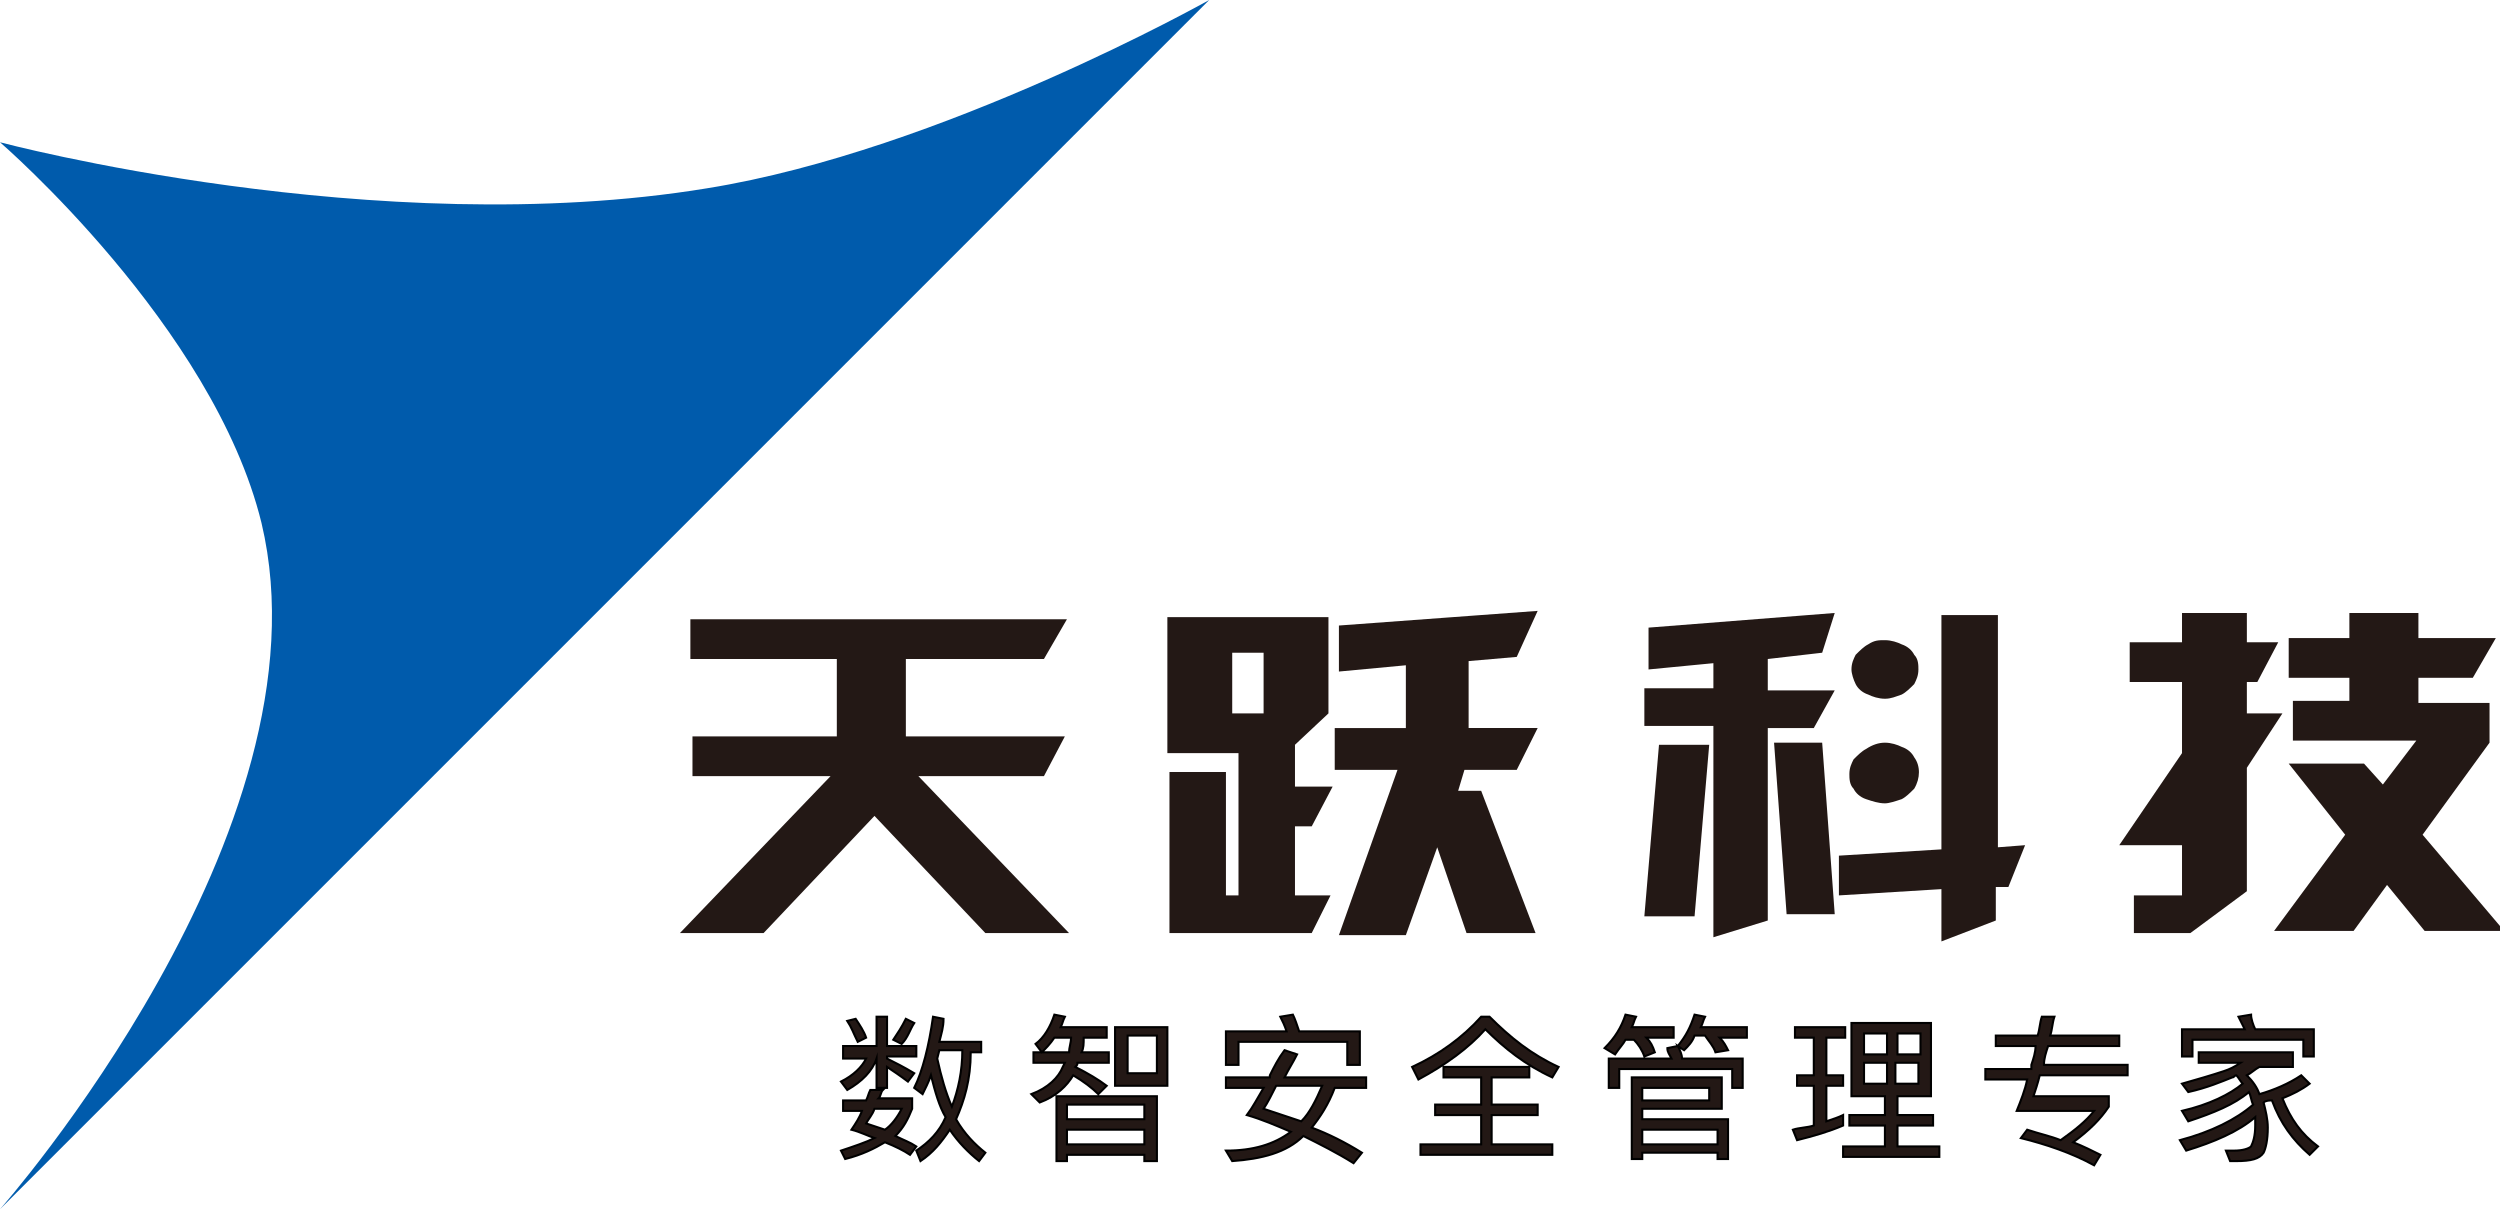
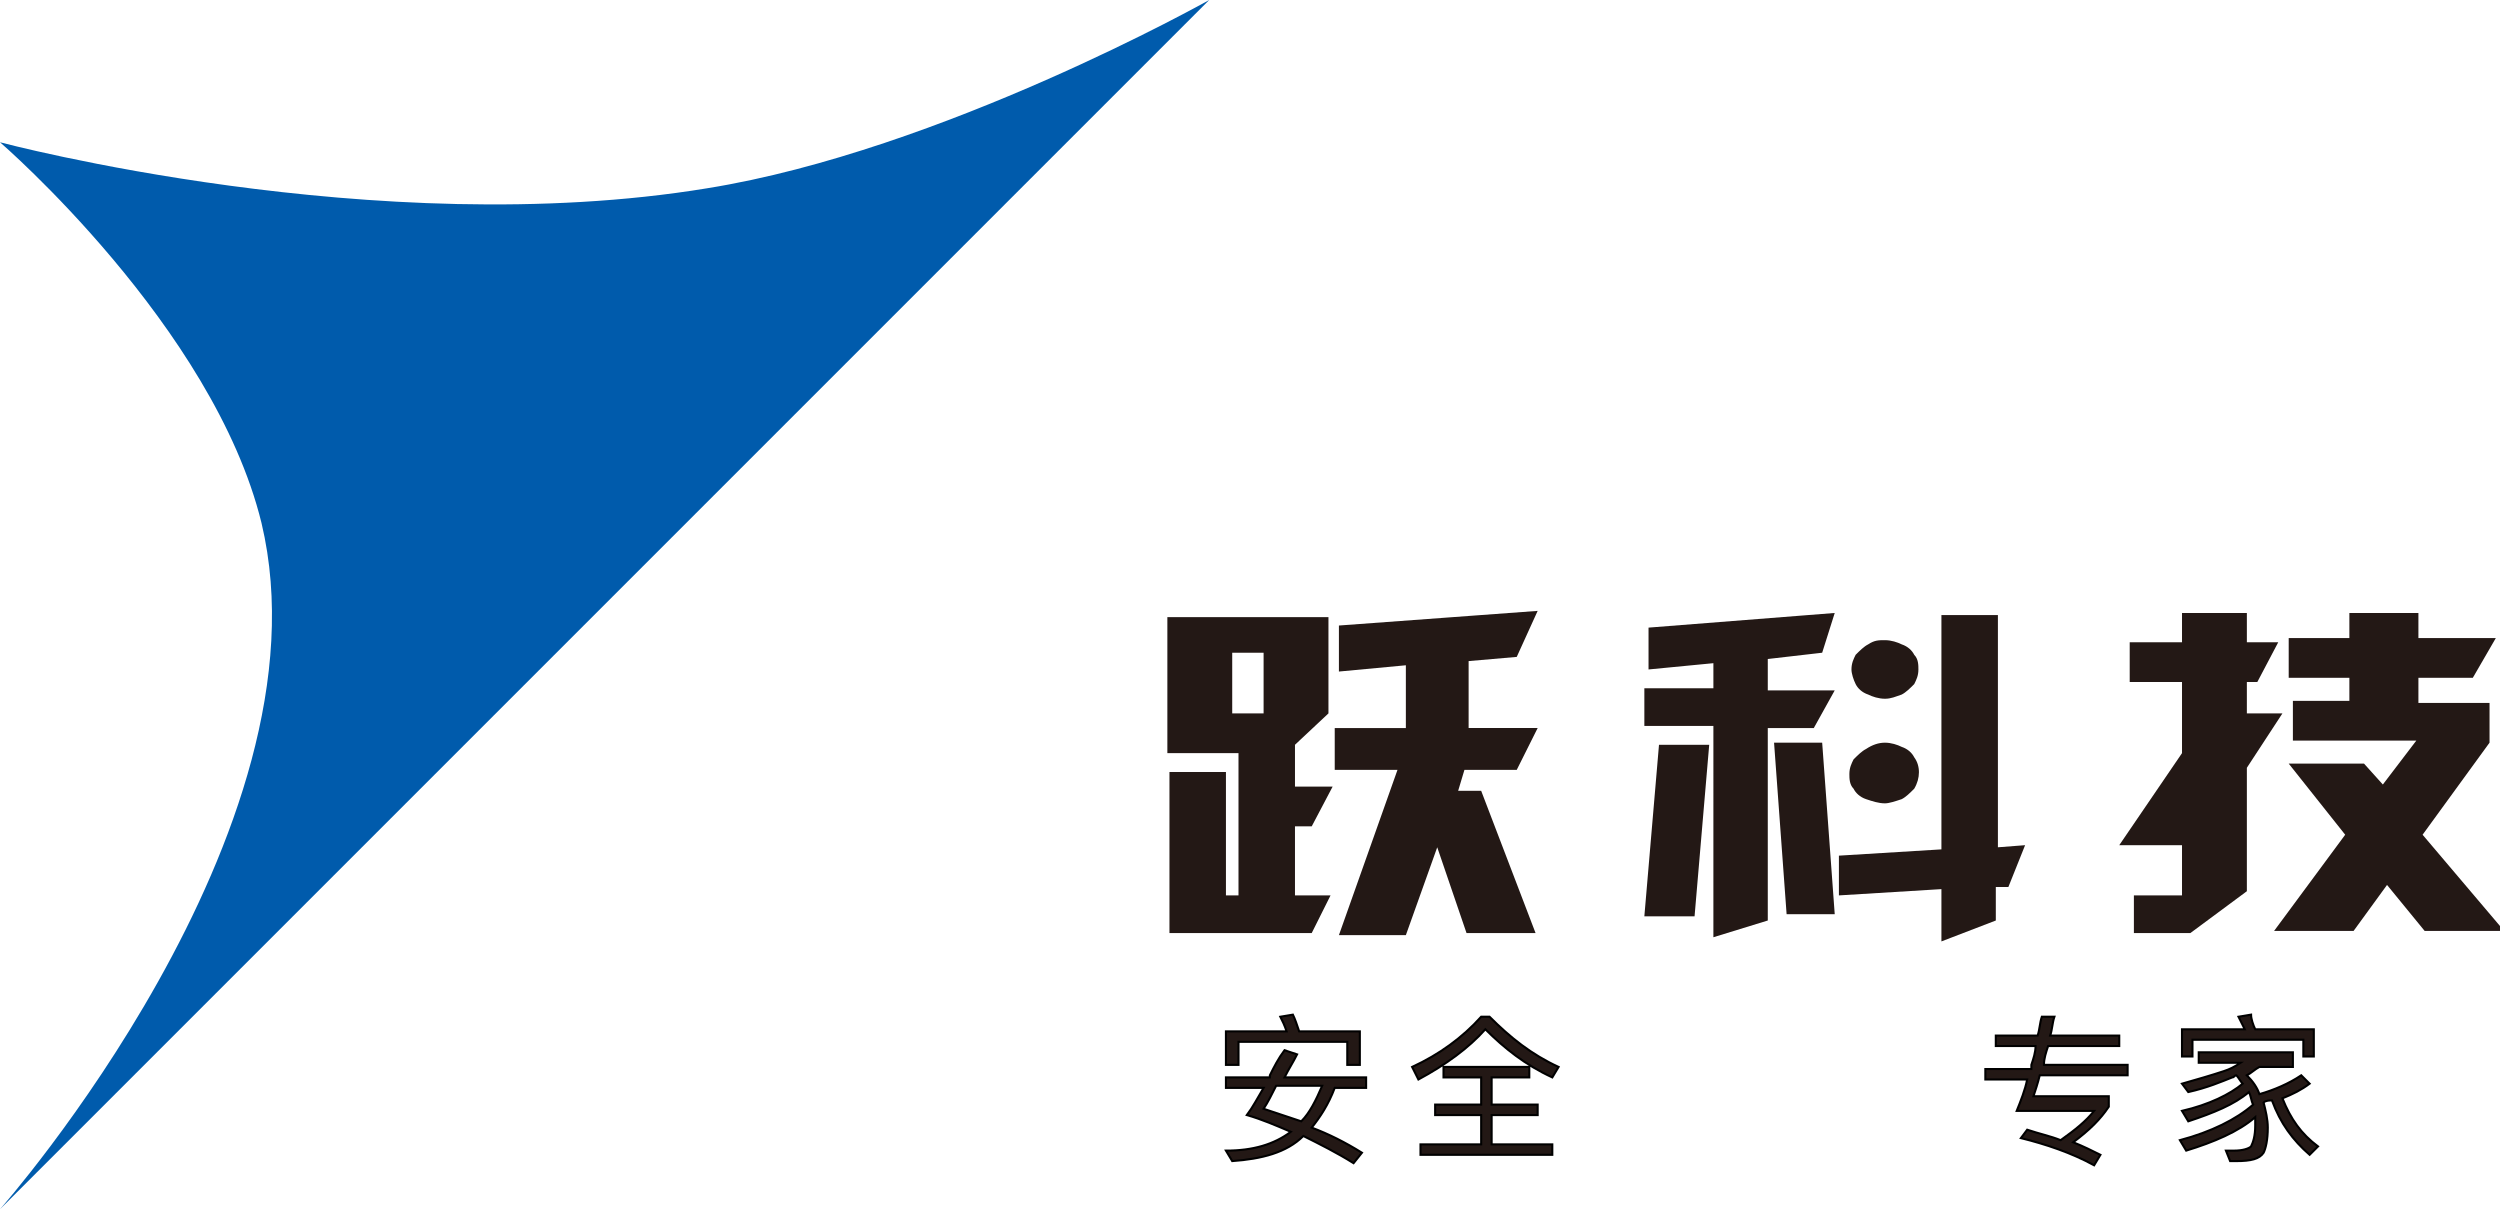
<svg xmlns="http://www.w3.org/2000/svg" version="1.1" id="图层_1" x="0px" y="0px" viewBox="0 0 119.5 57.8" style="enable-background:new 0 0 119.5 57.8;" xml:space="preserve">
  <style type="text/css">
	.st0{fill:#231815;}
	.st1{fill-rule:evenodd;clip-rule:evenodd;fill:#005BAC;}
	.st2{fill:#231815;stroke:#000000;stroke-width:0.1;stroke-miterlimit:10;}
</style>
-   <path class="st0" d="M41.8,39l-5.3,5.6h-4l7.2-7.5h-6.6v-1.9H40v-3.7h-7v-1.9h18l-1.1,1.9h-6.6v3.7h7.6l-1,1.9h-6l7.2,7.5h-4  L41.8,39z" />
  <path class="st0" d="M63.5,29.4v4.7l-1.6,1.5v2h1.8l-1,1.9h-0.8v3.3h1.7l-0.9,1.8h-6.8v-7.7h2.7v5.9h0.6V36h-3.4v-6.5H63.5z   M60.4,31.2h-1.5v2.9h1.5V31.2z M63.9,34.8h3.3v-3L64,32.1v-2.2l9.5-0.7l-1,2.2l-2.3,0.2v3.2h3.3l-1,2H70l-0.3,1h1.1l2.6,6.8h-3.3  l-1.4-4.1l-1.5,4.2h-3.2l2.8-7.9h-3V34.8z" />
  <path class="st0" d="M78.6,43.8l0.7-8.2h2.4L81,43.8L78.6,43.8z M84.5,34.7V44l-2.6,0.8V34.7h-3.3v-1.8h3.3v-1.2l-3.1,0.3v-2  l8.9-0.7l-0.6,1.9l-2.6,0.3v1.5h3.2l-1,1.8H84.5z M87.1,35.5l0.6,8.2h-2.3l-0.6-8.2H87.1z M92.8,29.4h2.7v11.1l1.3-0.1l-0.8,2h-0.6  V44L92.8,45v-2.5l-4.9,0.3v-1.9l4.9-0.3V29.4z M90.1,30.6c0.3,0,0.6,0.1,0.8,0.2c0.3,0.1,0.5,0.3,0.6,0.5c0.2,0.2,0.2,0.5,0.2,0.7  c0,0.3-0.1,0.5-0.2,0.7c-0.2,0.2-0.4,0.4-0.6,0.5c-0.3,0.1-0.5,0.2-0.8,0.2c-0.3,0-0.6-0.1-0.8-0.2c-0.3-0.1-0.5-0.3-0.6-0.5  c-0.1-0.2-0.2-0.5-0.2-0.7c0-0.3,0.1-0.5,0.2-0.7c0.2-0.2,0.4-0.4,0.6-0.5C89.6,30.6,89.8,30.6,90.1,30.6L90.1,30.6z M90.1,35.5  c0.3,0,0.6,0.1,0.8,0.2c0.3,0.1,0.5,0.3,0.6,0.5c0.3,0.4,0.3,1,0,1.5c-0.2,0.2-0.4,0.4-0.6,0.5c-0.3,0.1-0.6,0.2-0.8,0.2  c-0.3,0-0.6-0.1-0.9-0.2c-0.3-0.1-0.5-0.3-0.6-0.5c-0.2-0.2-0.2-0.5-0.2-0.7c0-0.3,0.1-0.5,0.2-0.7c0.2-0.2,0.4-0.4,0.6-0.5  C89.5,35.6,89.8,35.5,90.1,35.5L90.1,35.5z" />
  <path class="st0" d="M107.4,34.1h1.7l-1.7,2.6v5.9l-2.7,2H102v-1.8h2.3v-2.4h-3l3-4.4v-3.4h-2.5v-1.9h2.5v-1.4h3.1v1.4h1.5l-1,1.9  h-0.5L107.4,34.1z M112.3,33.6v-1.2h-2.9v-1.9h2.9v-1.2h3.3v1.2h3.7l-1.1,1.9h-2.6v1.2h3.4v1.9l-3.2,4.4l3.9,4.6h-3.8l-1.8-2.2  l-1.6,2.2h-3.8l3.4-4.6l-2.7-3.4h3.6l0.9,1l1.6-2.1h-5.9v-1.9H112.3z" />
  <path class="st1" d="M0,6.8c0,0,18,4.8,33.8,2.2c11.2-1.8,24-9,24-9L0,57.8c0,0,16-18.1,12.5-32.8C10.2,15.6,0,6.8,0,6.8z" />
  <g>
-     <path class="st2" d="M42.2,52.1c-0.1,0.1-0.1,0.3-0.2,0.4h1.6V53c-0.2,0.5-0.4,0.9-0.8,1.3c0.4,0.2,0.7,0.3,1,0.5l-0.3,0.4   c-0.3-0.2-0.7-0.4-1.2-0.6c-0.5,0.3-1.1,0.6-1.9,0.8L40.2,55c0.6-0.2,1.2-0.4,1.6-0.6c-0.3-0.1-0.7-0.3-1.1-0.4   c0.2-0.3,0.4-0.6,0.5-0.9h-0.9v-0.5h1.1c0.1-0.2,0.1-0.3,0.2-0.5L42.2,52.1z M41.9,50v-1.4h0.5V50h1.4v0.5h-1.4v0.1   c0.4,0.2,0.8,0.4,1.3,0.7l-0.3,0.4c-0.4-0.3-0.7-0.5-1-0.7v1h-0.5v-1.4c-0.2,0.6-0.7,1.1-1.4,1.5l-0.3-0.4c0.6-0.3,1-0.7,1.2-1.1   h-1.1V50H41.9z M41.4,49.6L41,49.8c-0.2-0.4-0.3-0.7-0.5-1l0.4-0.1C41.1,49,41.3,49.3,41.4,49.6z M43.1,53h-1.3   c-0.1,0.3-0.3,0.5-0.4,0.7c0.3,0.1,0.6,0.2,0.9,0.3C42.6,53.8,42.9,53.4,43.1,53z M43.7,48.9c-0.2,0.3-0.3,0.7-0.6,1l-0.4-0.2   c0.2-0.3,0.4-0.6,0.6-1L43.7,48.9z M44.5,51.4c-0.1,0.3-0.3,0.7-0.4,0.9L43.7,52c0.4-0.8,0.7-2,0.9-3.4l0.5,0.1   c0,0.4-0.1,0.7-0.2,1.1h2v0.5h-0.5c0,1.3-0.3,2.3-0.7,3.2c0.4,0.7,0.9,1.2,1.4,1.6l-0.3,0.4c-0.5-0.4-1-0.9-1.4-1.5   c-0.4,0.6-0.8,1.1-1.4,1.5L43.8,55c0.6-0.4,1.1-0.9,1.4-1.6C44.9,52.9,44.7,52.2,44.5,51.4z M44.8,50.6c0.2,0.9,0.4,1.6,0.7,2.3   c0.3-0.8,0.5-1.7,0.5-2.7h-1.1L44.8,50.6z" />
-     <path class="st2" d="M49.8,50.3l-0.3-0.4c0.4-0.3,0.7-0.8,0.9-1.4l0.5,0.1c-0.1,0.2-0.1,0.3-0.2,0.5h2.2v0.5h-1.1   c0,0.3,0,0.5-0.1,0.7H53v0.5h-1.5c0,0.1,0,0.1-0.1,0.2c0.6,0.3,1.1,0.6,1.5,0.9l-0.4,0.4c-0.3-0.3-0.7-0.6-1.2-0.9   c-0.3,0.5-0.8,1-1.6,1.3l-0.4-0.4c0.8-0.3,1.3-0.8,1.5-1.3l0.1-0.2h-1.5v-0.5h1.7c0-0.2,0.1-0.5,0.1-0.7h-0.8   C50.2,49.9,50,50.1,49.8,50.3z M55.3,55.5h-0.6v-0.3H51v0.3h-0.5v-3.1h4.8V55.5z M54.7,53.5v-0.7H51v0.7H54.7z M54.7,54.7V54H51   v0.7H54.7z M55.8,49.1v2.8h-2.5v-2.8H55.8z M55.3,49.5h-1.4v1.8h1.4V49.5z" />
    <path class="st2" d="M60.7,51.4c0.2-0.4,0.4-0.8,0.7-1.2l0.6,0.2c-0.2,0.4-0.4,0.7-0.6,1.1h3.9v0.5h-1.5c-0.3,0.8-0.7,1.4-1.1,1.9   c0.8,0.3,1.6,0.7,2.4,1.2l-0.4,0.5c-0.8-0.5-1.6-0.9-2.4-1.3c-0.8,0.8-2,1.1-3.4,1.2l-0.3-0.5c1.3,0,2.3-0.3,3.1-0.9   c-0.7-0.3-1.4-0.6-2.1-0.8c0.3-0.4,0.5-0.8,0.8-1.3h-1.8v-0.5H60.7z M65,50.9h-0.6v-1.1h-5.2v1.1h-0.6v-1.6h2.9   c-0.1-0.3-0.2-0.5-0.3-0.7l0.6-0.1c0.1,0.2,0.2,0.5,0.3,0.8H65V50.9z M60.4,53c0.6,0.2,1.2,0.4,1.8,0.6c0.4-0.4,0.7-1,1-1.7H61   C60.8,52.3,60.6,52.7,60.4,53z" />
    <path class="st2" d="M71.2,48.6c1,1,2,1.8,3.3,2.4l-0.3,0.5c-1.3-0.6-2.3-1.4-3.2-2.3c-0.8,0.9-1.9,1.7-3.2,2.4L67.5,51   c1.3-0.6,2.4-1.4,3.3-2.4H71.2z M73.1,51v0.5h-1.8v1.3h2.2v0.5h-2.2v1.4h2.9v0.5h-6.3v-0.5h2.9v-1.4h-2.2v-0.5h2.2v-1.3h-1.8V51   H73.1z" />
-     <path class="st2" d="M77.2,50.4l-0.5-0.3c0.5-0.5,0.8-1,1-1.6l0.5,0.1c-0.1,0.2-0.1,0.3-0.2,0.5h2v0.5h-1.3   c0.2,0.2,0.3,0.4,0.4,0.7l-0.5,0.2c-0.1-0.3-0.3-0.6-0.5-0.8h-0.4C77.6,49.9,77.4,50.1,77.2,50.4z M83.3,52h-0.5v-0.9h-5.4V52h-0.5   v-1.4h3c-0.1-0.2-0.2-0.3-0.2-0.5l0.5-0.1l0,0c0.4-0.5,0.6-0.9,0.8-1.5l0.5,0.1c-0.1,0.2-0.1,0.3-0.2,0.5h2.2v0.5h-1.3   c0.2,0.2,0.3,0.4,0.4,0.6L82,50.3c-0.1-0.3-0.3-0.5-0.5-0.8h-0.5c-0.1,0.3-0.3,0.5-0.5,0.7L80.2,50c0.1,0.2,0.2,0.4,0.2,0.6h2.9V52   z M82.3,53h-3.8v0.5h4.1v1.9h-0.5v-0.3h-3.6v0.3h-0.5v-3.9h4.3V53z M81.7,52.6V52h-3.2v0.6H81.7z M82.1,54.7V54h-3.6v0.7H82.1z" />
-     <path class="st2" d="M86.7,51.4v-1.8h-0.9v-0.5h2.4v0.5h-0.9v1.8h0.8v0.5h-0.8v1.7c0.3-0.1,0.6-0.2,0.8-0.3v0.5   c-0.7,0.3-1.4,0.5-2.2,0.7L85.7,54c0.3-0.1,0.7-0.1,1-0.2v-1.9h-0.8v-0.5H86.7z M92.3,48.9v3.5h-1.6v0.9h1.7v0.5h-1.7v1h2v0.5h-4.6   v-0.5h2v-1h-1.7v-0.5h1.7v-0.9h-1.6v-3.5H92.3z M90.2,50.4v-1h-1.1v1H90.2z M90.2,50.8h-1.1v1h1.1V50.8z M90.7,50.4h1.1v-1h-1.1   V50.4z M91.7,50.8h-1.1v1h1.1V50.8z" />
    <path class="st2" d="M97.1,50.9c0.1-0.3,0.2-0.6,0.2-0.9h-1.9v-0.5h2c0.1-0.3,0.1-0.6,0.2-0.9l0.6,0c-0.1,0.3-0.1,0.6-0.2,0.9h3.3   v0.5h-3.4c-0.1,0.3-0.2,0.6-0.2,0.9h4v0.5h-4.2c-0.1,0.4-0.2,0.7-0.3,1h3.6v0.5c-0.4,0.6-0.9,1.1-1.7,1.7c0.5,0.2,0.9,0.4,1.3,0.6   l-0.3,0.5c-1.1-0.6-2.3-1-3.5-1.3l0.3-0.4c0.6,0.2,1.1,0.3,1.6,0.5c0.7-0.5,1.2-0.9,1.6-1.4h-3.7c0.2-0.5,0.4-1,0.5-1.5h-2v-0.5   H97.1z" />
    <path class="st2" d="M108.2,52.7c0.1,0.4,0.2,0.8,0.2,1.2c0,0.6-0.1,1-0.2,1.2c-0.2,0.3-0.6,0.4-1.3,0.4h-0.3l-0.2-0.5h0.4   c0.4,0,0.7-0.1,0.8-0.2c0.1-0.2,0.2-0.5,0.2-1c0-0.1,0-0.3,0-0.4c-0.8,0.7-2,1.2-3.3,1.6l-0.3-0.5c1.5-0.4,2.7-1,3.5-1.7   c-0.1-0.2-0.1-0.4-0.2-0.6c-0.7,0.6-1.7,1-2.9,1.4l-0.3-0.5c1.3-0.3,2.3-0.8,2.9-1.3c-0.1-0.1-0.2-0.3-0.3-0.4   c-0.1,0-0.1,0.1-0.2,0.1c-0.5,0.2-1.2,0.5-2.1,0.7l-0.3-0.4c0.7-0.2,1.4-0.4,2-0.6c0.3-0.1,0.5-0.2,0.8-0.4h-2v-0.5h4.5V51H108   c-0.2,0.1-0.4,0.3-0.6,0.4c0.3,0.3,0.5,0.6,0.6,0.9c0.7-0.2,1.4-0.5,2-0.9l0.4,0.4c-0.4,0.3-0.8,0.5-1.3,0.7c0.4,1,0.9,1.7,1.7,2.3   l-0.4,0.4c-0.8-0.7-1.4-1.5-1.8-2.6C108.5,52.6,108.3,52.6,108.2,52.7z M107.8,49.2h2.8v1.3h-0.5v-0.8h-5.3v0.8h-0.5v-1.3h3   c-0.1-0.2-0.2-0.4-0.3-0.6l0.6-0.1C107.6,48.7,107.7,49,107.8,49.2z" />
  </g>
</svg>